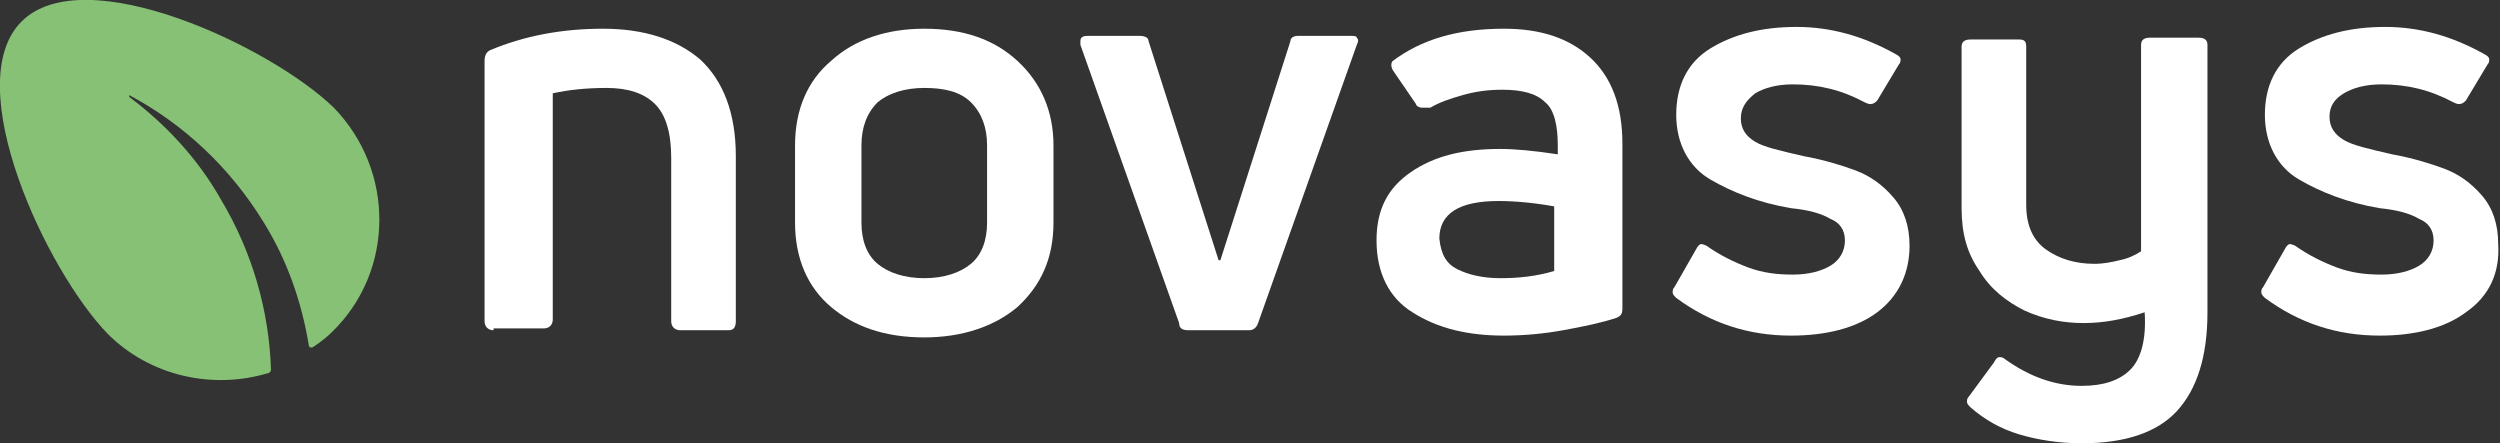
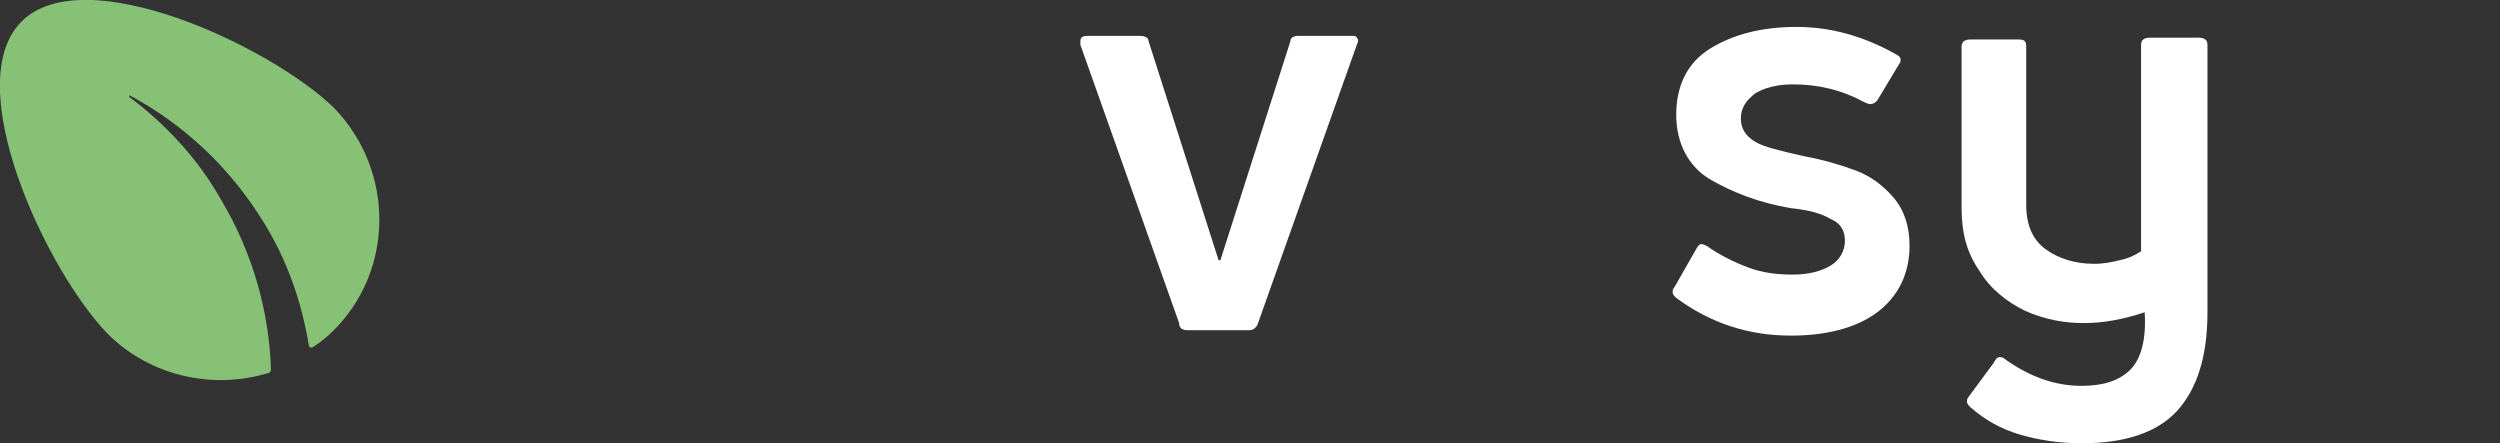
<svg xmlns="http://www.w3.org/2000/svg" version="1.1" id="Capa_1" x="0px" y="0px" viewBox="0 0 139.3 24.7" style="enable-background:new 0 0 139.3 24.7;" xml:space="preserve">
  <rect x="0" y="0" width="139.3" height="24.7" fill="#333333" stroke="none" />
  <style type="text/css">
	.st0{fill:#FFFFFF;}
	.st1{fill:#86C175;}
</style>
  <g>
    <g>
      <g>
-         <path class="st0" d="M27.5,18.4c-0.3,0-0.5-0.2-0.5-0.5V3.4c0-0.3,0.1-0.5,0.3-0.6c1.9-0.8,4-1.2,6.3-1.2c2.3,0,4.1,0.6,5.4,1.7     C40.3,4.5,41,6.3,41,8.7v9.2c0,0.3-0.1,0.5-0.4,0.5h-2.7c-0.3,0-0.5-0.2-0.5-0.5V8.8c0-1.4-0.3-2.4-0.9-3     c-0.6-0.6-1.5-0.9-2.7-0.9c-1.1,0-2.1,0.1-3,0.3v12.6c0,0.3-0.2,0.5-0.5,0.5H27.5z" />
-         <path class="st0" d="M58.7,12.4c0,2-0.7,3.5-2,4.7c-1.3,1.1-3.1,1.7-5.2,1.7c-2.2,0-3.9-0.6-5.2-1.7c-1.3-1.1-2-2.7-2-4.7V8.1     c0-2,0.7-3.6,2-4.7c1.3-1.2,3.1-1.8,5.2-1.8c2.2,0,3.9,0.6,5.2,1.8c1.3,1.2,2,2.8,2,4.7V12.4z M48,12.4c0,1,0.3,1.8,0.9,2.3     c0.6,0.5,1.5,0.8,2.6,0.8c1.1,0,2-0.3,2.6-0.8c0.6-0.5,0.9-1.3,0.9-2.3V8.1c0-1-0.3-1.8-0.9-2.4c-0.6-0.6-1.5-0.8-2.6-0.8     c-1.1,0-2,0.3-2.6,0.8C48.3,6.3,48,7.1,48,8.1V12.4z" />
        <path class="st0" d="M66.2,18.4c-0.3,0-0.5-0.1-0.5-0.4L60.2,2.5c0,0,0-0.1,0-0.2c0-0.2,0.1-0.3,0.4-0.3h2.9     c0.3,0,0.5,0.1,0.5,0.3l3.9,12.2h0.1l3.9-12.2C71.9,2.1,72.1,2,72.3,2h3c0.1,0,0.3,0,0.3,0.1c0.1,0.1,0.1,0.2,0,0.4L70.1,18     c-0.1,0.3-0.3,0.4-0.5,0.4H66.2z" />
-         <path class="st0" d="M83.8,1.6c2,0,3.6,0.5,4.8,1.6c1.2,1.1,1.8,2.7,1.8,4.8v9.2c0,0.3-0.1,0.4-0.3,0.5c-0.9,0.3-1.9,0.5-3,0.7     c-1.1,0.2-2.2,0.3-3.3,0.3c-2,0-3.7-0.4-5.1-1.3c-1.3-0.8-2-2.2-2-4c0-1.7,0.6-2.9,1.9-3.8c1.3-0.9,2.9-1.3,5-1.3     c0.8,0,1.9,0.1,3.2,0.3V8.1c0-1.1-0.2-2-0.7-2.4c-0.5-0.5-1.3-0.7-2.4-0.7c-0.8,0-1.5,0.1-2.2,0.3c-0.7,0.2-1.3,0.4-1.8,0.7     C79.4,6,79.3,6,79.2,6c-0.1,0-0.3-0.1-0.3-0.2l-1.3-1.9c-0.1-0.2-0.1-0.4,0-0.5C79.2,2.2,81.2,1.6,83.8,1.6z M81.2,15     c0.6,0.3,1.4,0.5,2.4,0.5c1,0,2-0.1,3-0.4v-3.6c-1.1-0.2-2.2-0.3-3.1-0.3c-2.2,0-3.3,0.7-3.3,2.1C80.3,14.2,80.6,14.7,81.2,15z" />
        <path class="st0" d="M104.6,17.4c-1.2,0.9-2.9,1.3-4.8,1.3c-2.4,0-4.5-0.7-6.4-2.1c-0.1-0.1-0.2-0.2-0.2-0.3c0-0.1,0-0.2,0.1-0.3     l1.2-2.1c0.1-0.2,0.2-0.3,0.3-0.3c0,0,0.1,0,0.3,0.1c0.7,0.5,1.5,0.9,2.3,1.2c0.8,0.3,1.6,0.4,2.5,0.4c0.9,0,1.6-0.2,2.1-0.5     c0.5-0.3,0.8-0.8,0.8-1.4c0-0.6-0.3-1-0.8-1.2c-0.5-0.3-1.2-0.5-2.2-0.6c-1.8-0.3-3.3-0.9-4.5-1.6c-1.2-0.7-1.9-2-1.9-3.6     c0-1.6,0.6-2.9,1.9-3.7c1.3-0.8,2.9-1.2,4.8-1.2c1.9,0,3.7,0.5,5.5,1.5c0.2,0.1,0.3,0.2,0.3,0.3c0,0.1,0,0.2-0.1,0.3l-1.2,2     c-0.1,0.1-0.2,0.2-0.4,0.2c0,0-0.1,0-0.3-0.1c-1.3-0.7-2.6-1-4-1c-0.9,0-1.6,0.2-2.1,0.5C97.3,5.6,97,6,97,6.6     c0,0.6,0.3,1,0.8,1.3c0.5,0.3,1.4,0.5,2.7,0.8c1.1,0.2,2.1,0.5,2.9,0.8c0.8,0.3,1.5,0.8,2.1,1.5c0.6,0.7,0.9,1.6,0.9,2.7     C106.4,15.2,105.8,16.5,104.6,17.4z" />
        <path class="st0" d="M119.3,2.5c0-0.3,0.2-0.4,0.5-0.4h2.7c0.3,0,0.5,0.1,0.5,0.4v14.9c0,2.5-0.6,4.3-1.7,5.5     c-1.1,1.2-2.9,1.8-5.3,1.8c-1.3,0-2.5-0.2-3.5-0.5c-1-0.3-1.9-0.8-2.7-1.5c-0.1-0.1-0.2-0.2-0.2-0.3c0-0.1,0-0.2,0.1-0.3l1.4-1.9     c0.1-0.2,0.2-0.3,0.3-0.3c0.1,0,0.2,0,0.3,0.1c1.4,1,2.8,1.5,4.3,1.5c1.2,0,2.1-0.3,2.7-0.9c0.6-0.6,0.9-1.7,0.8-3.2     c-1.2,0.4-2.3,0.6-3.4,0.6c-1.1,0-2.2-0.2-3.3-0.7c-1-0.5-1.9-1.2-2.5-2.2c-0.7-1-1-2.1-1-3.5v-9c0-0.3,0.2-0.4,0.5-0.4h2.7     c0.3,0,0.4,0.1,0.4,0.4v8.8c0,1.2,0.4,2,1.1,2.5c0.7,0.5,1.6,0.8,2.7,0.8c0.5,0,1-0.1,1.4-0.2c0.5-0.1,0.9-0.3,1.2-0.5V2.5z" />
-         <path class="st0" d="M137.4,17.4c-1.2,0.9-2.9,1.3-4.8,1.3c-2.4,0-4.5-0.7-6.4-2.1c-0.1-0.1-0.2-0.2-0.2-0.3c0-0.1,0-0.2,0.1-0.3     l1.2-2.1c0.1-0.2,0.2-0.3,0.3-0.3c0,0,0.1,0,0.3,0.1c0.7,0.5,1.5,0.9,2.3,1.2c0.8,0.3,1.6,0.4,2.5,0.4c0.9,0,1.6-0.2,2.1-0.5     c0.5-0.3,0.8-0.8,0.8-1.4c0-0.6-0.3-1-0.8-1.2c-0.5-0.3-1.2-0.5-2.2-0.6c-1.8-0.3-3.3-0.9-4.5-1.6c-1.2-0.7-1.9-2-1.9-3.6     c0-1.6,0.6-2.9,1.9-3.7c1.3-0.8,2.9-1.2,4.8-1.2c1.9,0,3.7,0.5,5.5,1.5c0.2,0.1,0.3,0.2,0.3,0.3c0,0.1,0,0.2-0.1,0.3l-1.2,2     c-0.1,0.1-0.2,0.2-0.4,0.2c0,0-0.1,0-0.3-0.1c-1.3-0.7-2.6-1-4-1c-0.9,0-1.6,0.2-2.1,0.5c-0.5,0.3-0.8,0.7-0.8,1.3     c0,0.6,0.3,1,0.8,1.3c0.5,0.3,1.4,0.5,2.7,0.8c1.1,0.2,2.1,0.5,2.9,0.8c0.8,0.3,1.5,0.8,2.1,1.5c0.6,0.7,0.9,1.6,0.9,2.7     C139.3,15.2,138.7,16.5,137.4,17.4z" />
      </g>
    </g>
    <path class="st1" d="M18.6,6C15.1,2.6,4.7-2.3,1.2,1.2C-2.3,4.7,2.6,15.1,6,18.6c2.4,2.4,5.9,3.1,8.9,2.2c0.1,0,0.2-0.1,0.2-0.2   c-0.1-3.2-1-6.5-2.8-9.5C11,8.8,9.2,6.9,7.2,5.4c0,0,0-0.1,0-0.1c3,1.6,5.6,4,7.5,7.1c1.3,2.1,2.1,4.4,2.5,6.8   c0,0.2,0.2,0.2,0.3,0.1c0.3-0.2,0.7-0.5,1-0.8C22,15.1,22,9.5,18.6,6z" />
  </g>
</svg>